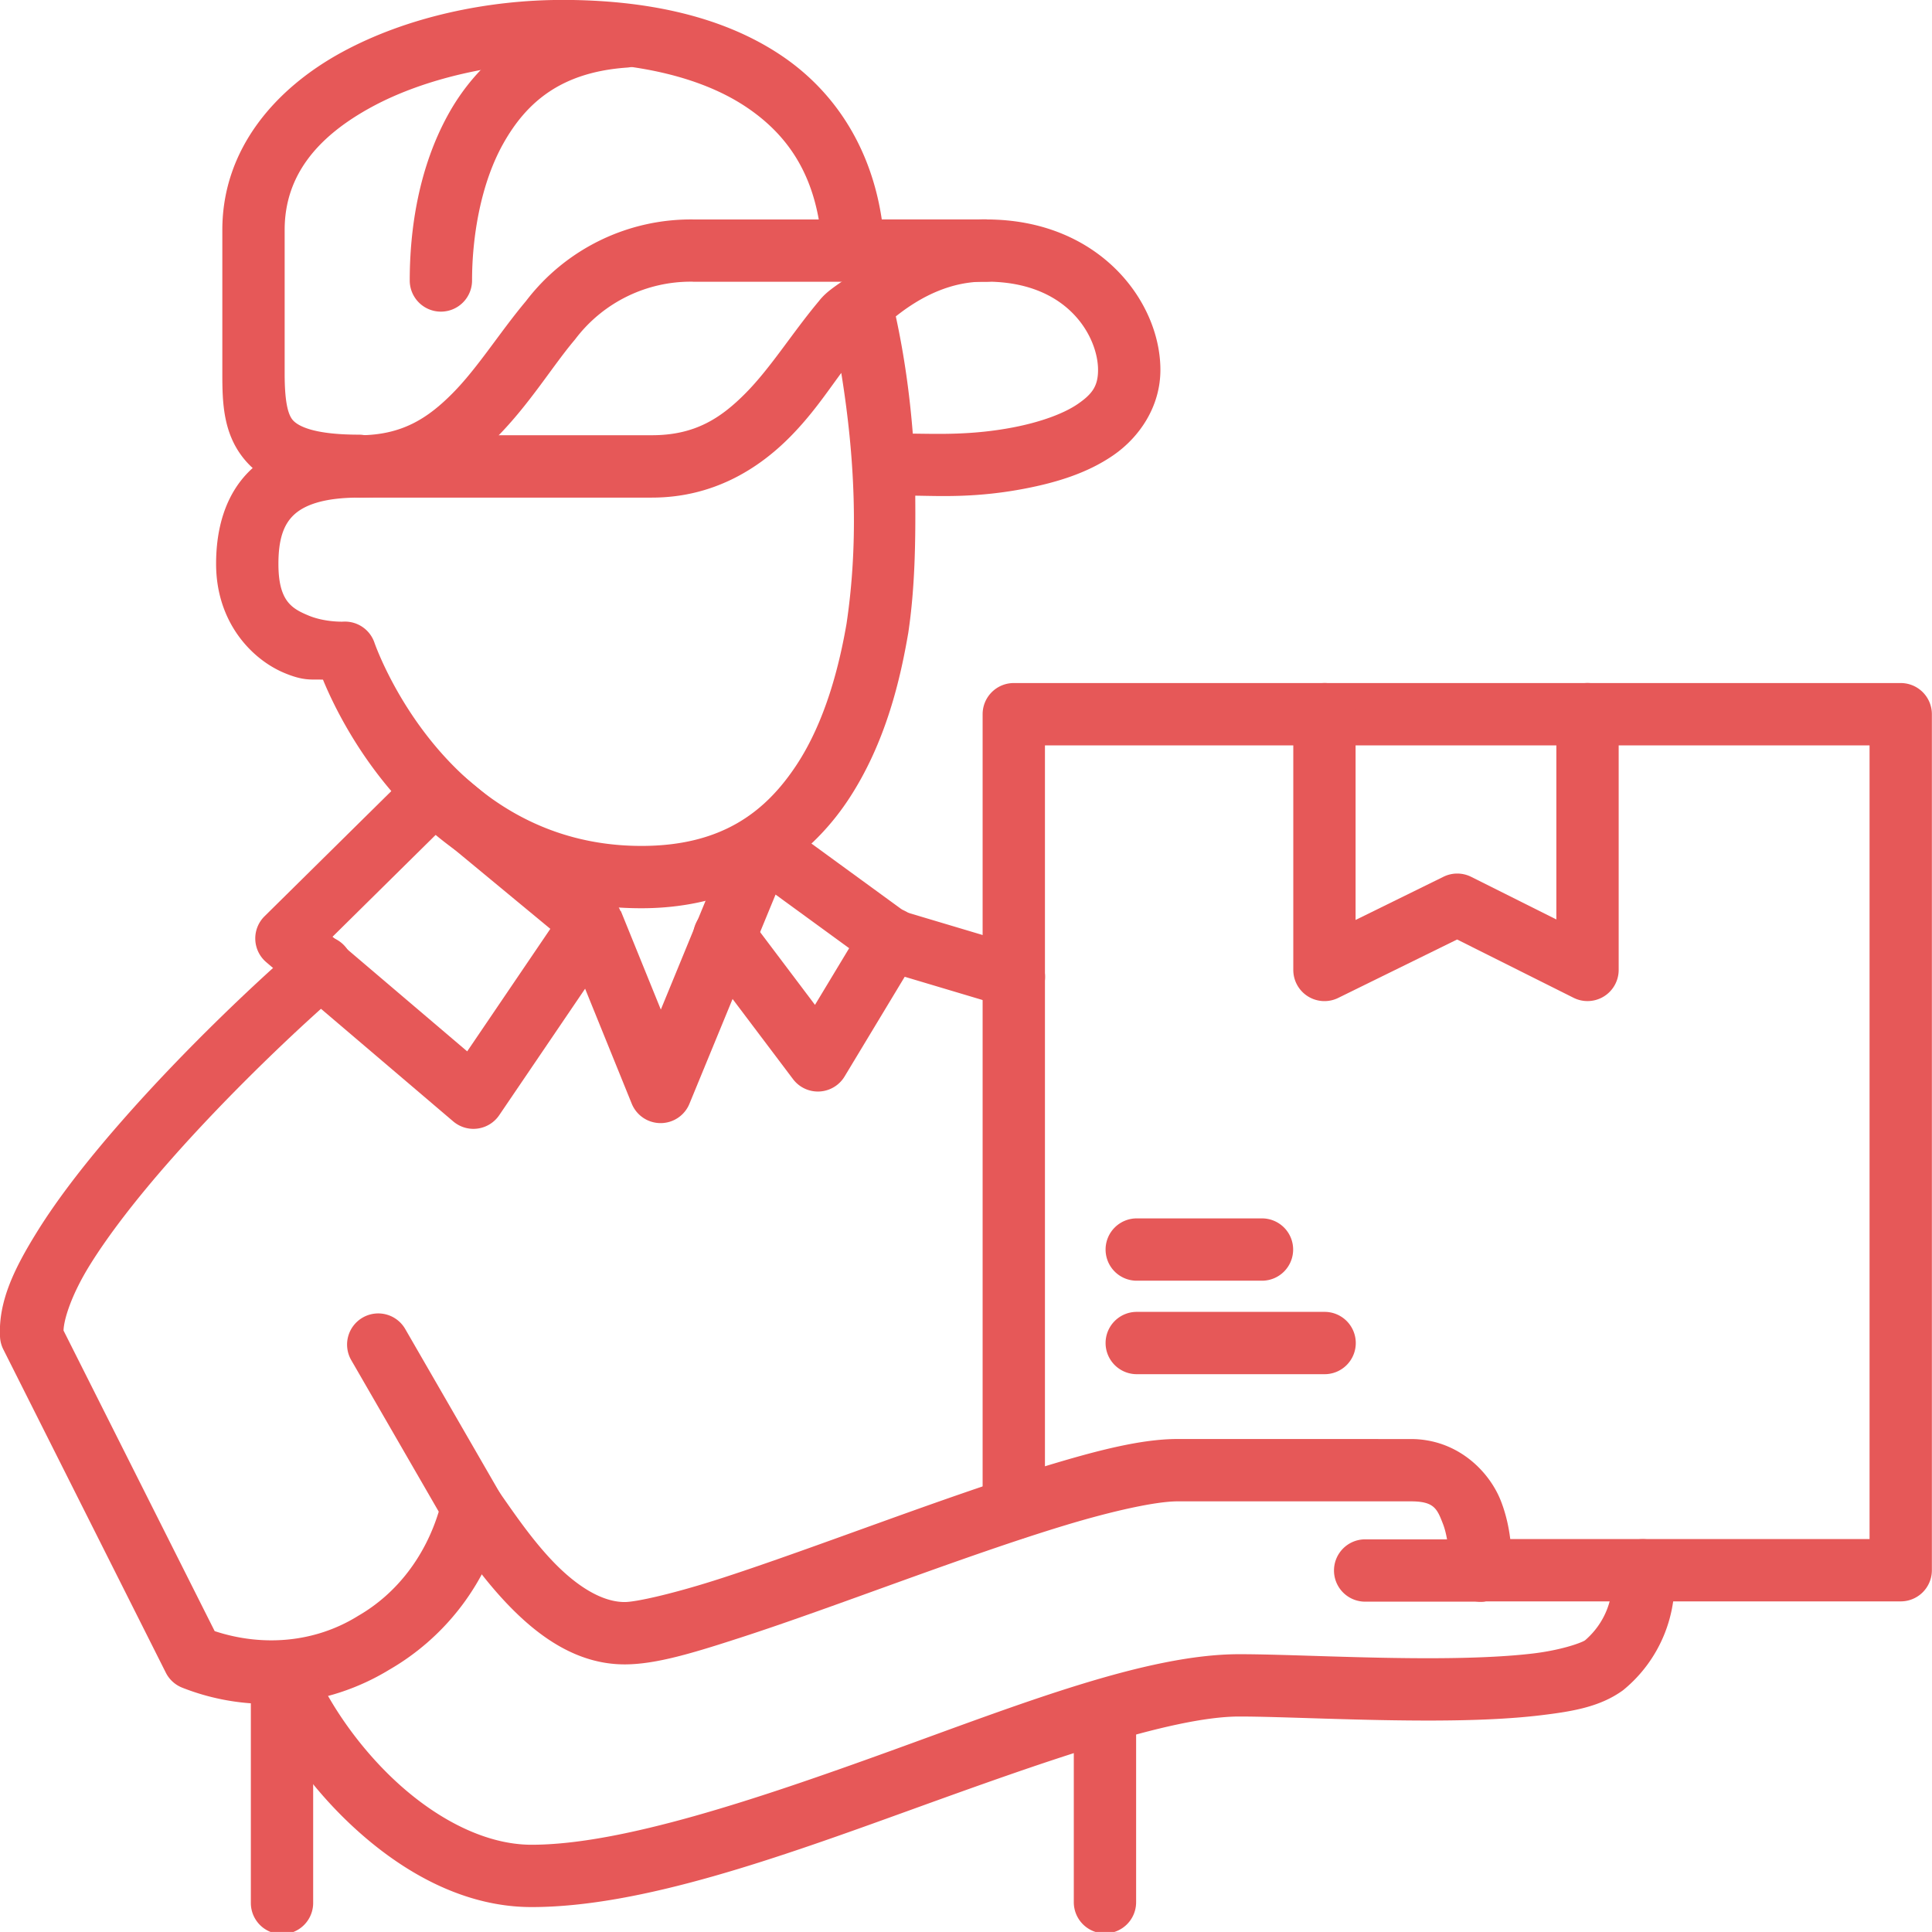
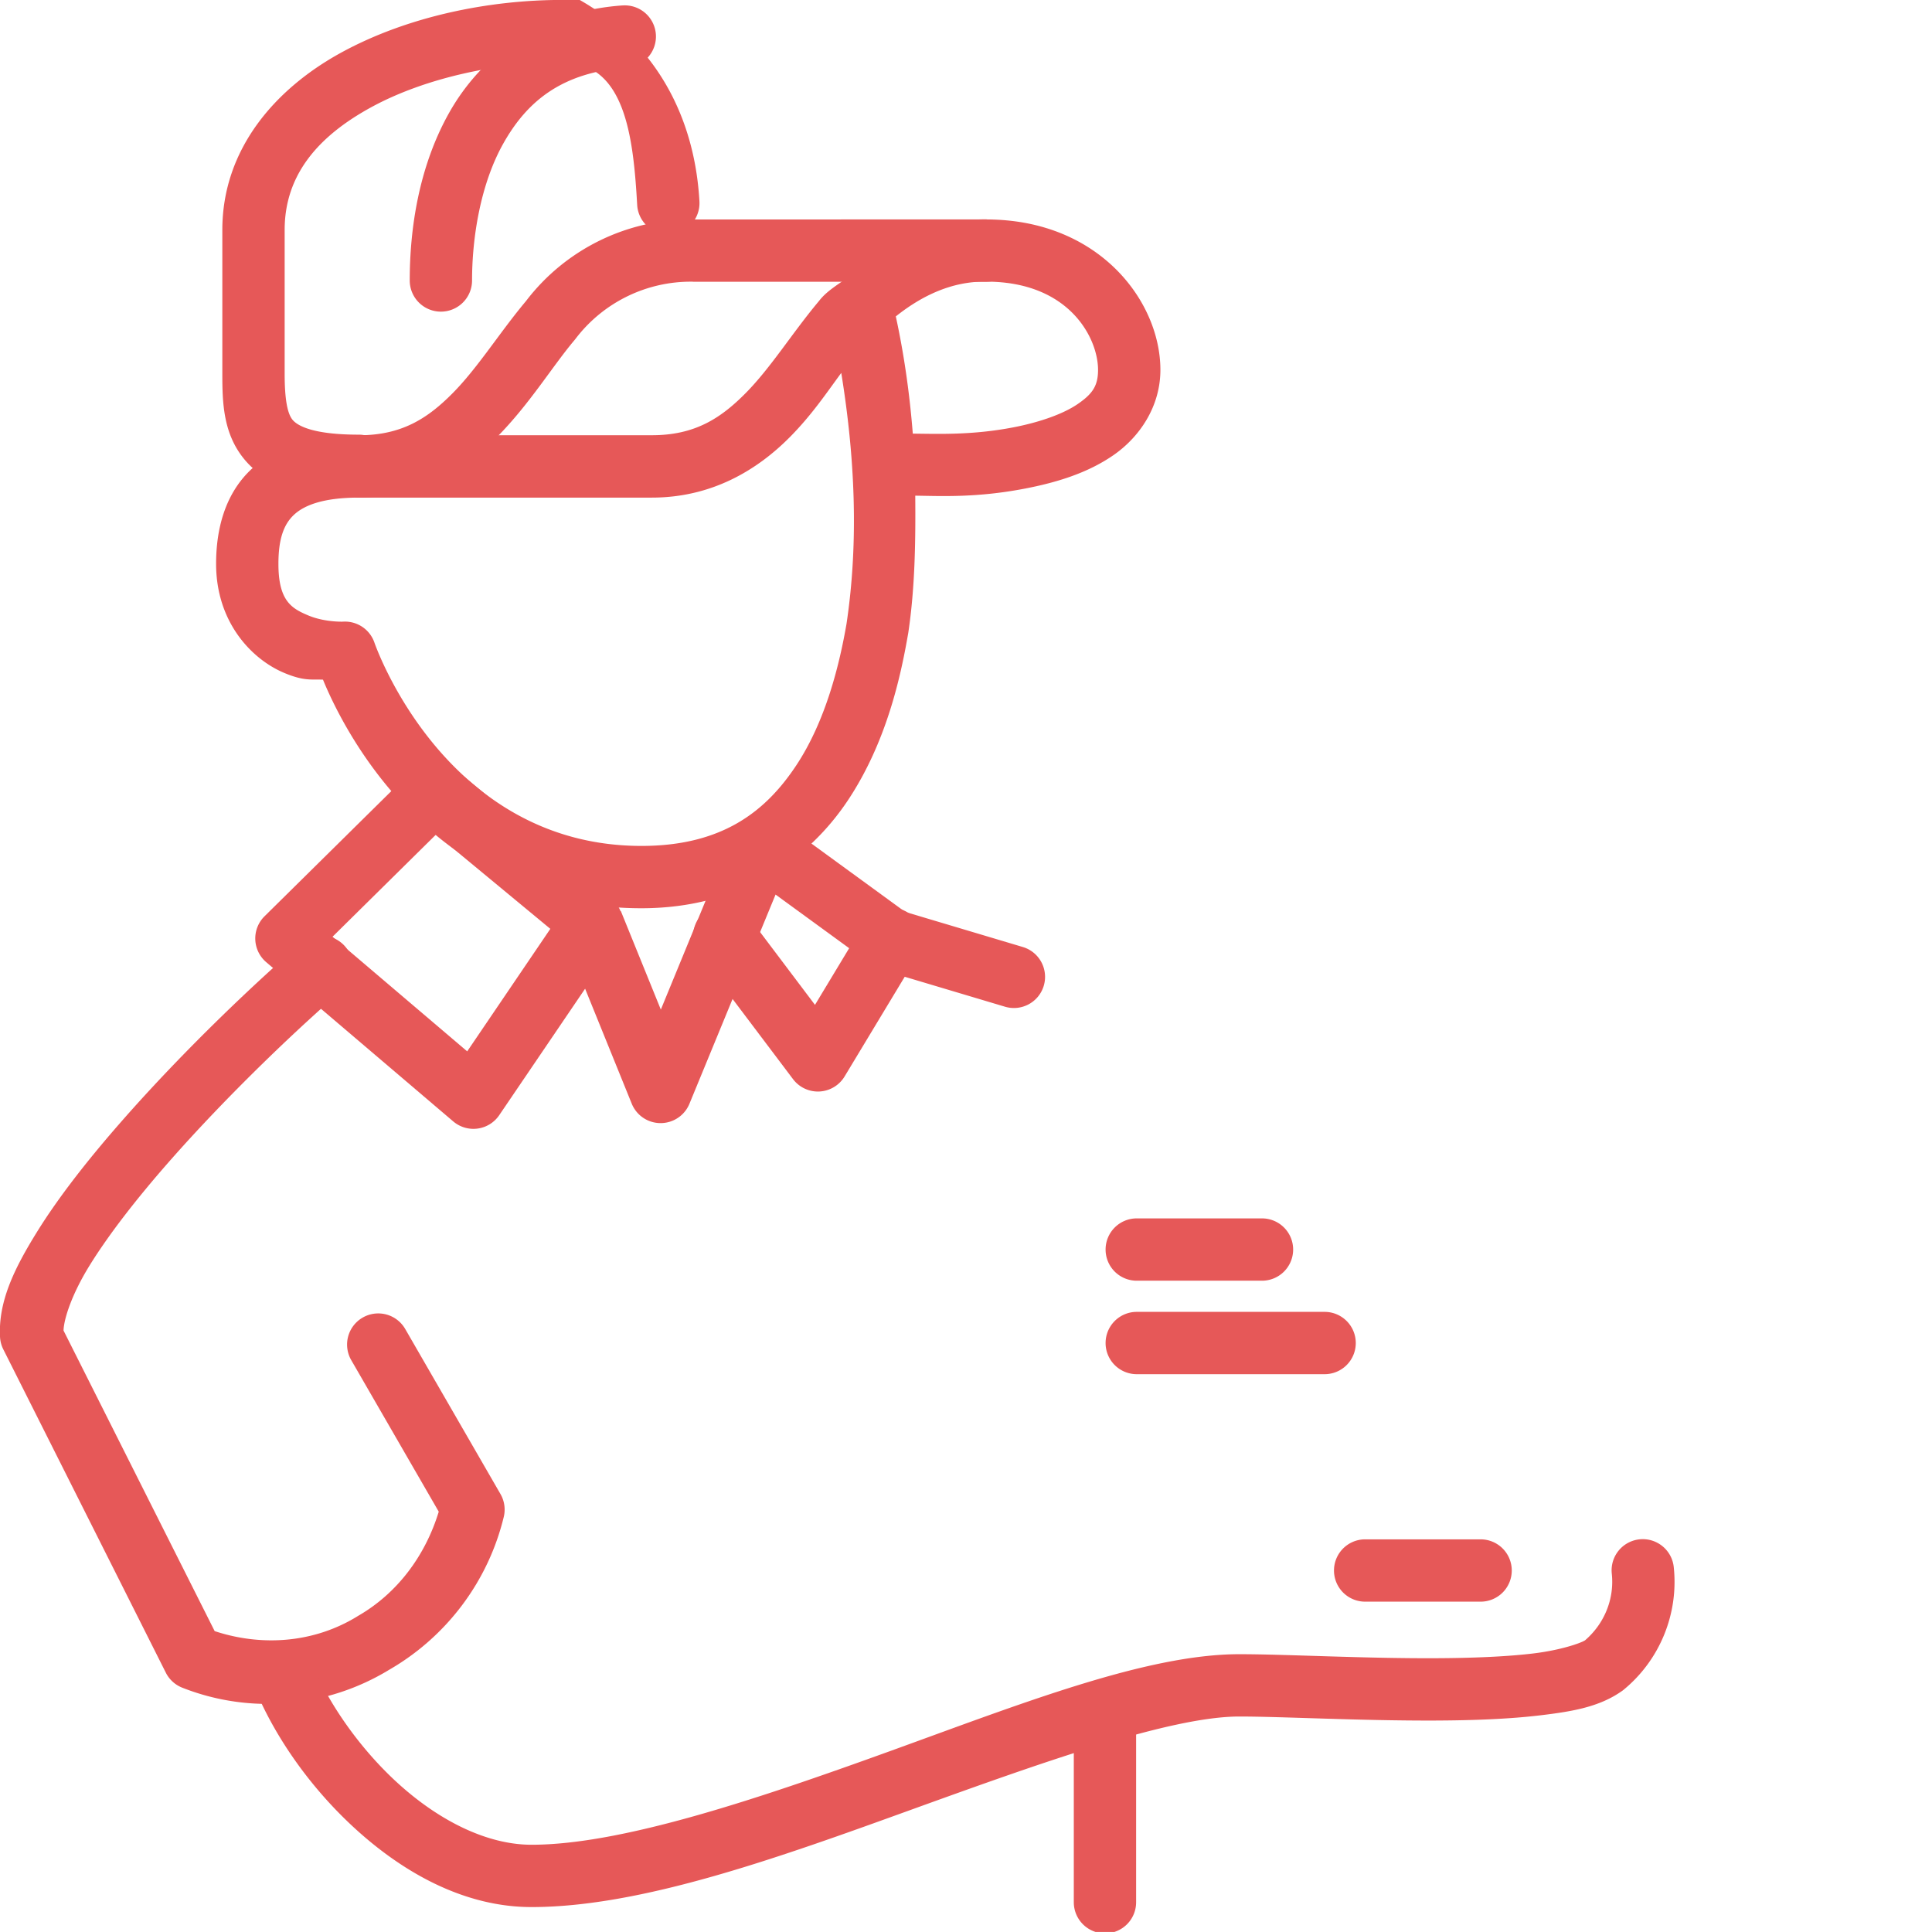
<svg xmlns="http://www.w3.org/2000/svg" width="62.001" height="62" version="1.1" viewBox="0 0 62.001 62">
  <g id="IKONA_brezplačna_dostava" transform="translate(-123.44 -1125.4)" fill="#e65858" stroke-linecap="round" stroke-linejoin="round" data-name="IKONA brezplačna dostava">
    <path transform="translate(122.44 974.92)" d="m11.398 180.51a1 1 0 0 0-0.727 0.234c-1.333 1.137-3.714 3.372-5.787 5.74-1.037 1.184-1.995 2.396-2.707 3.547-0.712 1.151-1.237 2.213-1.176 3.357a1 1 0 0 0 0.105 0.395l5.215 10.375a1 1 0 0 0 0.527 0.482c2.18 0.861 4.639 0.646 6.641-0.574 1.845-1.064 3.177-2.837 3.678-4.908a1 1 0 0 0-0.107-0.734l-3.055-5.293a1 1 0 0 0-1.367-0.367 1 1 0 0 0-0.365 1.367l2.807 4.861c-0.428 1.401-1.319 2.617-2.598 3.35a1 1 0 0 0-0.025 0.016c-1.379 0.844-3.044 0.97-4.568 0.467l-4.85-9.646c0.01-0.357 0.25-1.141 0.84-2.094 0.619-1 1.518-2.151 2.51-3.283 1.983-2.264 4.34-4.476 5.58-5.533a1 1 0 0 0 0.111-1.41 1 1 0 0 0-0.682-0.348z" color="#000000" style="-inkscape-stroke:none" />
-     <path transform="translate(132.49 1179.1)" d="m0-1a1 1 0 0 0-1 1v7.369a1 1 0 0 0 1 1 1 1 0 0 0 1-1v-7.369a1 1 0 0 0-1-1z" color="#000000" style="-inkscape-stroke:none" />
    <path transform="translate(82.203 1003.1)" d="m55.812 146.96a1 1 0 0 0-1.34 0.059l-4.746 4.686a1 1 0 0 0 0.055 1.473l6 5.109a1 1 0 0 0 1.477-0.199l2.756-4.059 1.496 3.689a1 1 0 0 0 1.852 4e-3l1.963-4.769 0.801-1.945 3.119 2.273a1 1 0 0 0 0.305 0.15l3.939 1.176a1 1 0 0 0 1.244-0.672 1 1 0 0 0-0.672-1.244l-3.775-1.127-4.012-2.924a1 1 0 0 0-1.514 0.428l-1.285 3.123-1.031 2.508-1.27-3.129-0.01-0.025a1 1 0 0 0-0.018-0.014 1 1 0 0 0-0.271-0.383zm-0.578 2.117 3.664 3.031-2.668 3.932-4.322-3.678z" color="#000000" style="-inkscape-stroke:none" />
    <path transform="translate(13.239 979.86)" d="m138.56 174.7a1 1 0 0 0-0.617 0.455l-1.588 2.633-2.115-2.805a1 1 0 0 0-1.4-0.197 1 1 0 0 0-0.195 1.4l3.006 3.986a1 1 0 0 0 1.654-0.086l2.352-3.9a1 1 0 0 0-0.34-1.371 1 1 0 0 0-0.756-0.115z" color="#000000" style="-inkscape-stroke:none" />
    <path transform="translate(167.25 1175.8)" d="m0-1a1 1 0 0 0-1 1 1 1 0 0 0 1 1h3.705a1 1 0 0 0 1-1 1 1 0 0 0-1-1z" color="#000000" style="-inkscape-stroke:none" />
-     <path transform="translate(-32.416 1015.3)" d="m188.39 132.02a1 1 0 0 0-1 1v25.492a1 1 0 0 0 1 1 1 1 0 0 0 1-1v-24.492h26.463v25.471h-12.48a1 1 0 0 0-1 1 1 1 0 0 0 1 1h13.48a1 1 0 0 0 1-1v-27.471a1 1 0 0 0-1-1z" color="#000000" style="-inkscape-stroke:none" />
-     <path transform="translate(-81.376 1015.3)" d="m247.32 132.02a1 1 0 0 0-1 1v8.207a1 1 0 0 0 1.441 0.898l3.816-1.875 3.738 1.871a1 1 0 0 0 1.447-0.895v-8.207a1 1 0 0 0-1-1 1 1 0 0 0-1 1v6.588l-2.732-1.367a1 1 0 0 0-0.889-4e-3l-2.822 1.387v-6.604a1 1 0 0 0-1-1z" color="#000000" style="-inkscape-stroke:none" />
    <path transform="translate(159.92 1165.5)" d="m0-1a1 1 0 0 0-1 1 1 1 0 0 0 1 1h4.019a1 1 0 0 0 1-1 1 1 0 0 0-1-1z" color="#000000" style="-inkscape-stroke:none" />
    <path transform="translate(159.92 1168.5)" d="m0-1a1 1 0 0 0-1 1 1 1 0 0 0 1 1h6.029a1 1 0 0 0 1-1 1 1 0 0 0-1-1z" color="#000000" style="-inkscape-stroke:none" />
    <path transform="translate(88.406 1089.4)" d="m66.701 43.041c-1.585-0.023-3.002 0.666-4.203 1.65a1 1 0 0 0-0.037-0.021 1 1 0 0 0-0.062 0.104c-0.36 0.307-0.796 0.509-1.088 0.893-5.69e-4 7.49e-4 -0.001 0.001-2e-3 2e-3 -0.843 1.005-1.535 2.127-2.342 2.943-0.818 0.828-1.651 1.355-3.014 1.355h-9.4c-1.489 0-2.68 0.344-3.49 1.127s-1.094 1.886-1.094 3c0 1.874 1.141 3.06 2.18 3.498 0.642 0.27 0.869 0.204 1.25 0.219 0.559 1.364 3.354 7.336 10.221 7.336 3.21 0 5.38-1.592 6.627-3.467 1.247-1.875 1.698-4.001 1.93-5.342a1 1 0 0 0 0.004-0.021c0.218-1.463 0.237-2.938 0.225-4.41 0.828 0.011 1.974 0.072 3.535-0.23 0.99-0.192 1.985-0.49 2.822-1.068 0.837-0.578 1.51-1.557 1.51-2.738 0-2.208-1.973-4.82-5.568-4.828zm-0.027 1.998a1 1 0 0 0 0.014 0c2.665 0 3.584 1.814 3.584 2.83 0 0.513-0.177 0.769-0.645 1.092-0.467 0.323-1.232 0.591-2.066 0.752-1.323 0.256-2.415 0.211-3.234 0.203-0.1-1.263-0.275-2.52-0.545-3.762 0.832-0.663 1.804-1.131 2.893-1.115zm-4.643 2.926c0.432 2.665 0.569 5.37 0.17 8.049-0.215 1.244-0.648 3.096-1.621 4.559-0.976 1.468-2.37 2.574-4.961 2.574-6.341 0-8.57-6.527-8.57-6.527a1 1 0 0 0-1.012-0.67s-0.584 0.022-1.113-0.201c-0.529-0.223-0.955-0.462-0.955-1.654 0-0.796 0.17-1.257 0.484-1.56s0.914-0.566 2.1-0.566h9.4c1.937 0 3.396-0.896 4.438-1.951 0.69-0.699 1.141-1.371 1.641-2.051z" color="#000000" style="-inkscape-stroke:none" />
-     <path transform="translate(87.406 1124.4)" d="m54.068 0.998c-2.325 0-4.926 0.518-7.055 1.674s-3.844 3.099-3.844 5.707v4.611c0 0.941 0.023 1.973 0.76 2.812 0.737 0.839 1.926 1.147 3.621 1.147a1 1 0 0 0 1-1 1 1 0 0 0-1-1c-1.448 0-1.951-0.275-2.119-0.467-0.168-0.192-0.262-0.64-0.262-1.492v-4.611c0-1.759 1.063-3.007 2.799-3.949s4.084-1.432 6.1-1.432c2.443 0 4.517 0.491 5.941 1.455s2.288 2.352 2.414 4.578a1 1 0 0 0 1.057 0.941 1 1 0 0 0 0.941-1.055c-0.155-2.736-1.395-4.838-3.291-6.121-1.895-1.283-4.359-1.799-7.062-1.799z" color="#000000" style="-inkscape-stroke:none" />
+     <path transform="translate(87.406 1124.4)" d="m54.068 0.998c-2.325 0-4.926 0.518-7.055 1.674s-3.844 3.099-3.844 5.707v4.611c0 0.941 0.023 1.973 0.76 2.812 0.737 0.839 1.926 1.147 3.621 1.147a1 1 0 0 0 1-1 1 1 0 0 0-1-1c-1.448 0-1.951-0.275-2.119-0.467-0.168-0.192-0.262-0.64-0.262-1.492v-4.611c0-1.759 1.063-3.007 2.799-3.949s4.084-1.432 6.1-1.432s2.288 2.352 2.414 4.578a1 1 0 0 0 1.057 0.941 1 1 0 0 0 0.941-1.055c-0.155-2.736-1.395-4.838-3.291-6.121-1.895-1.283-4.359-1.799-7.062-1.799z" color="#000000" style="-inkscape-stroke:none" />
    <path transform="translate(70.802 1089.4)" d="m74.906 43.043c-2.111-0.031-4.115 0.944-5.393 2.625-5.69e-4 7.49e-4 -0.001 0.001-2e-3 2e-3 -0.842 1.005-1.535 2.126-2.342 2.943-0.818 0.828-1.652 1.355-3.014 1.355a1 1 0 0 0-1 1 1 1 0 0 0 1 1c1.936 0 3.395-0.894 4.438-1.949 1.042-1.055 1.771-2.262 2.478-3.1a1 1 0 0 0 0.033-0.041c0.894-1.178 2.293-1.86 3.772-1.838a1 1 0 0 0 0.014 2e-3h9.4a1 1 0 0 0 1-1 1 1 0 0 0-1-1z" color="#000000" style="-inkscape-stroke:none" />
    <path transform="translate(57.871 1123.9)" d="m85.549 1.674c-2.719 0.191-4.562 1.666-5.561 3.436-0.998 1.769-1.27 3.788-1.27 5.391a1 1 0 0 0 1 1 1 1 0 0 0 1-1c0-1.361 0.265-3.089 1.01-4.408 0.745-1.319 1.852-2.276 3.961-2.424a1 1 0 0 0 0.928-1.066 1 1 0 0 0-1.068-0.928z" color="#000000" style="-inkscape-stroke:none" />
-     <path transform="translate(52.738 894.4)" d="m108.49 277.18c-1.15 0-2.556 0.36-4.207 0.861-1.651 0.501-3.505 1.159-5.324 1.814-1.819 0.655-3.604 1.306-5.086 1.787-1.482 0.482-2.741 0.77-3.125 0.77-0.71 0-1.496-0.483-2.231-1.23-0.735-0.748-1.356-1.68-1.805-2.316a1 1 0 0 0-1.393-0.24 1 1 0 0 0-0.242 1.393c0.409 0.581 1.095 1.633 2.012 2.566 0.917 0.933 2.129 1.828 3.658 1.828 1.01 0 2.207-0.368 3.744-0.867 1.537-0.499 3.332-1.156 5.144-1.809 1.813-0.653 3.644-1.301 5.227-1.781 1.582-0.48 2.956-0.775 3.627-0.775h7.49c0.742 0 0.839 0.231 1.027 0.715s0.211 1.161 0.211 1.506a1 1 0 0 0 1 1 1 1 0 0 0 1-1c0-0.344 0.024-1.276-0.348-2.231-0.371-0.954-1.395-1.99-2.891-1.99z" color="#000000" style="-inkscape-stroke:none" />
    <path transform="translate(82.927 878.34)" d="m93.125 296.46a1 1 0 0 0-0.887 1.102c0.087 0.814-0.24 1.607-0.859 2.139-0.14 0.09-0.782 0.315-1.652 0.42-0.887 0.107-1.998 0.149-3.154 0.154-2.313 0.01-4.79-0.129-6.287-0.129-2.986 0-7.01 1.591-11.229 3.117-4.219 1.526-8.587 2.998-11.486 2.998-1.41 0-2.916-0.75-4.211-1.904-1.295-1.154-2.35-2.692-2.869-4a1 1 0 0 0-1.299-0.561 1 1 0 0 0-0.561 1.299c0.657 1.654 1.857 3.383 3.398 4.756 1.541 1.373 3.451 2.41 5.541 2.41 3.533 0 7.932-1.586 12.166-3.117 4.234-1.531 8.349-2.998 10.549-2.998 1.368 0 3.897 0.139 6.295 0.129 1.199-5e-3 2.369-0.047 3.387-0.17 1.018-0.123 1.87-0.267 2.594-0.775a1 1 0 0 0 0.062-0.047c1.161-0.958 1.764-2.439 1.603-3.936a1 1 0 0 0-1.102-0.887z" color="#000000" style="-inkscape-stroke:none" />
    <path transform="translate(158.9 1180.3)" d="m0-1a1 1 0 0 0-1 1v6.146a1 1 0 0 0 1 1 1 1 0 0 0 1-1v-6.146a1 1 0 0 0-1-1z" color="#000000" style="-inkscape-stroke:none" />
  </g>
</svg>